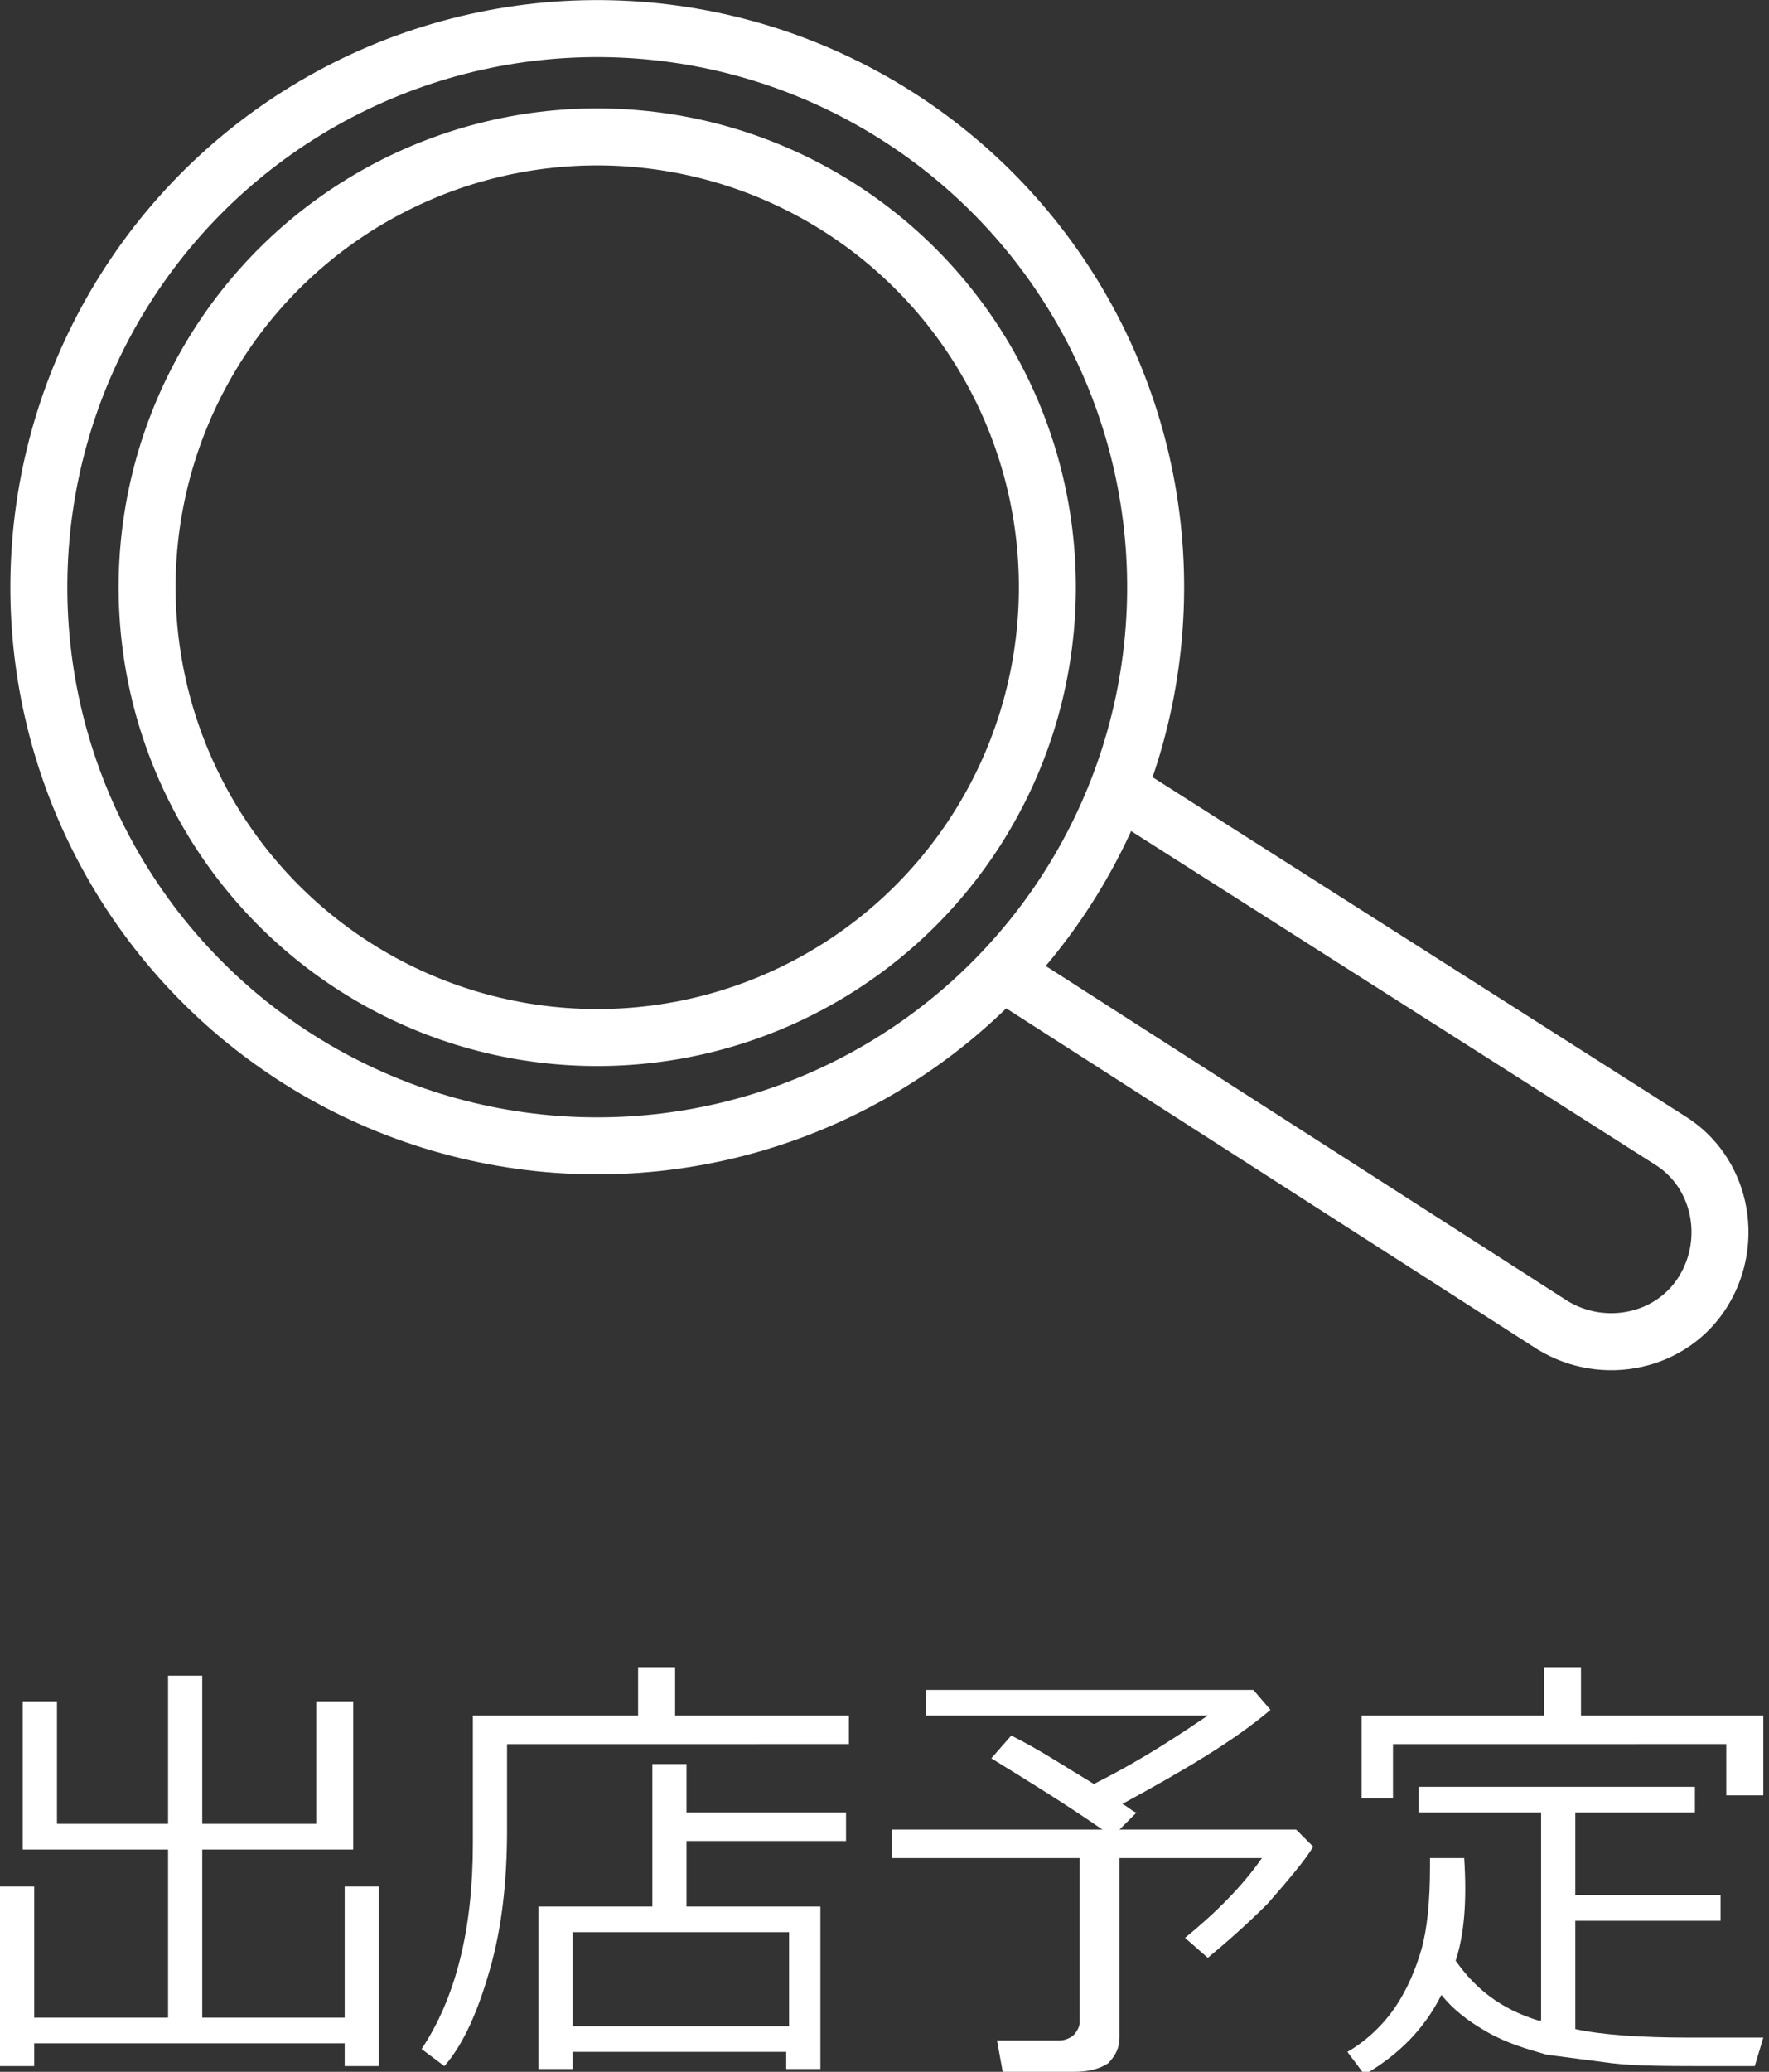
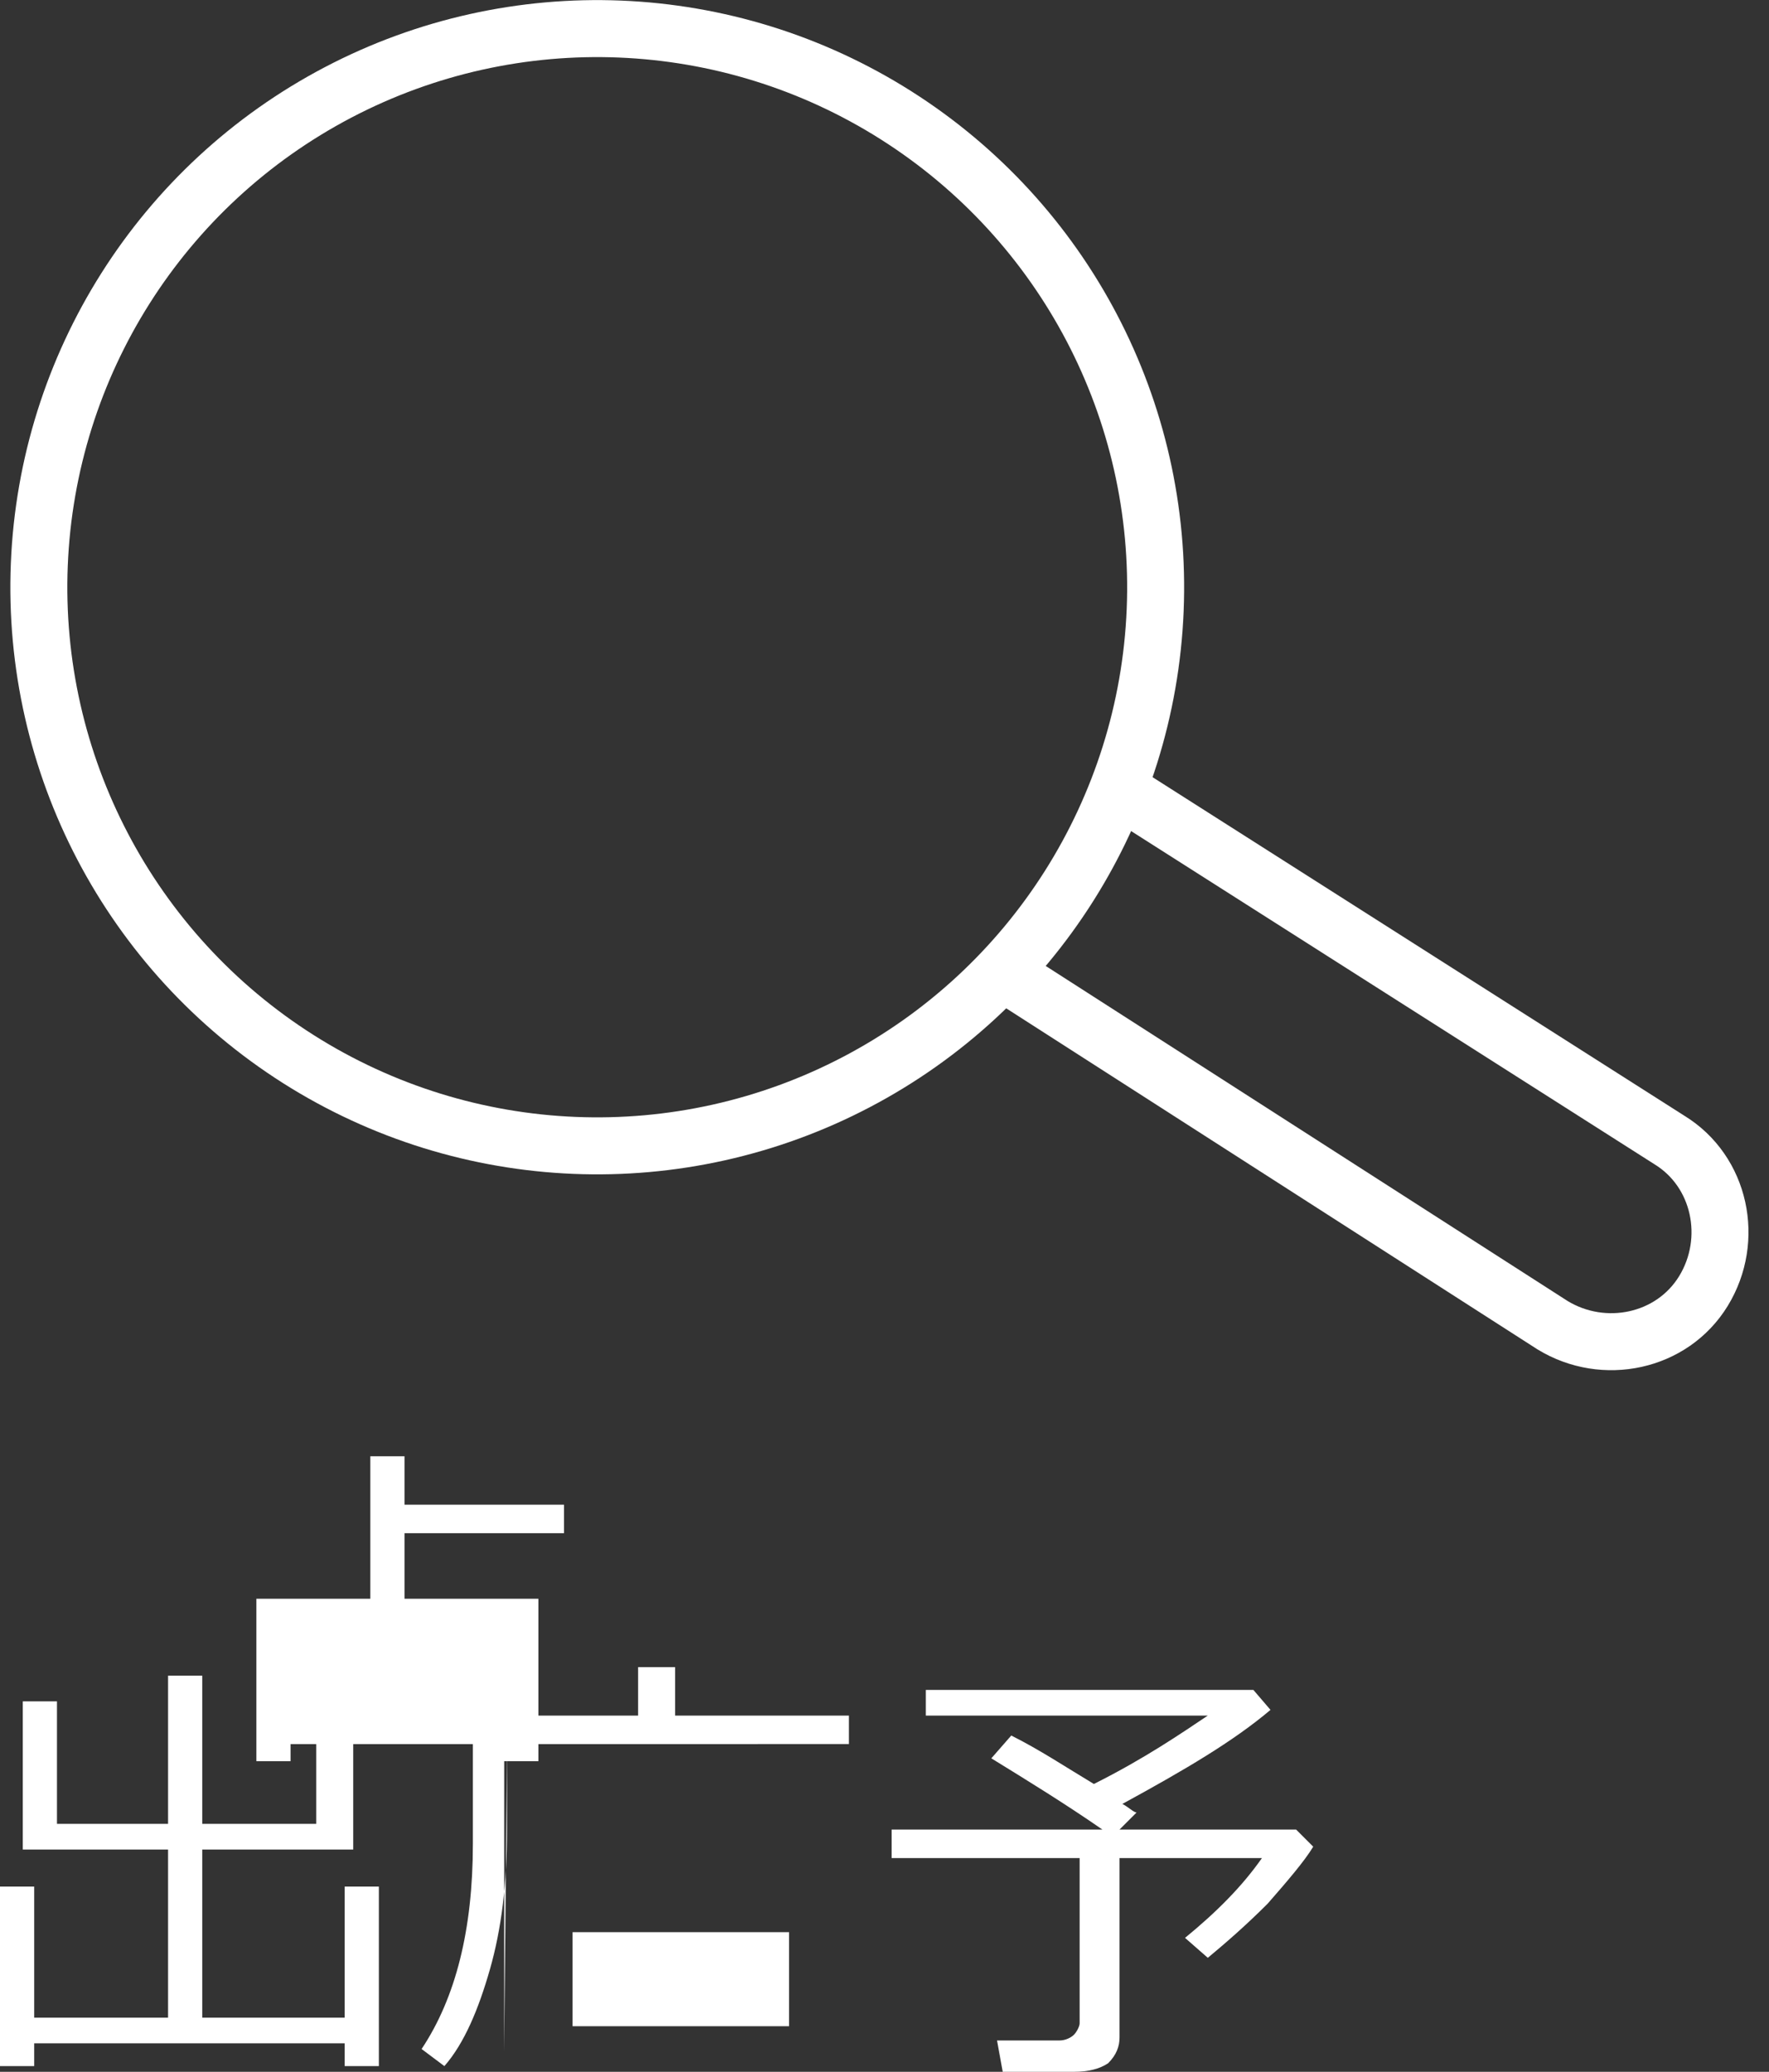
<svg xmlns="http://www.w3.org/2000/svg" version="1.1" id="Layer_1" x="0px" y="0px" viewBox="0 0 62.1 72.7" style="enable-background:new 0 0 62.1 72.7;" xml:space="preserve">
  <rect x="0" y="0" width="62.1" height="72.7" fill="#333333" stroke="none" />
  <style type="text/css">
	.st0{fill:#FFFFFF;}
	.st1{fill:none;stroke:#FFFFFF;stroke-width:2;stroke-linecap:round;stroke-linejoin:round;stroke-miterlimit:10;}
</style>
  <g>
    <path class="st0" d="M0,72.5v-6.3h1.2v4.6h4.7l0-5.9H0.8v-5.2H2V64h3.9l0-5.2h1.2V64h4v-4.3h1.3v5.2H7.1l0,5.9h5v-4.6h1.2v6.3h-1.2   v-0.8H1.2v0.8H0z" />
-     <path class="st0" d="M17.8,61.2v3c0,1.9-0.2,3.5-0.6,4.9c-0.4,1.4-0.9,2.6-1.6,3.4l-0.8-0.6c1.2-1.8,1.8-4.2,1.8-7.2v-4.5h5.8v-1.7   h1.3v1.7h6.1v1H17.8z M27.7,72h-7.6v0.6h-1.2v-5.7h4v-5h1.2v1.7h5.6v1h-5.6v2.3h4.7v5.7h-1.2V72z M20.1,71.1h7.6v-3.3h-7.6V71.1z" />
+     <path class="st0" d="M17.8,61.2v3c0,1.9-0.2,3.5-0.6,4.9c-0.4,1.4-0.9,2.6-1.6,3.4l-0.8-0.6c1.2-1.8,1.8-4.2,1.8-7.2v-4.5h5.8v-1.7   h1.3v1.7h6.1v1H17.8z h-7.6v0.6h-1.2v-5.7h4v-5h1.2v1.7h5.6v1h-5.6v2.3h4.7v5.7h-1.2V72z M20.1,71.1h7.6v-3.3h-7.6V71.1z" />
    <path class="st0" d="M37.7,72.7h-2.5l-0.2-1.1h2.2c0.2,0,0.4-0.1,0.5-0.2c0.1-0.1,0.2-0.3,0.2-0.4v-5.8h-6.6v-1h7.4   c-1.3-0.9-2.6-1.7-3.9-2.5l0.7-0.8c1,0.5,1.9,1.1,2.9,1.7c1.8-0.9,3.1-1.8,4-2.4H32.5v-0.9H44l0.6,0.7c-1.3,1.1-3,2.1-5.2,3.3   c0.2,0.1,0.4,0.3,0.5,0.3l-0.6,0.6h6.2l0.6,0.6c-0.3,0.5-0.9,1.2-1.6,2c-0.8,0.8-1.5,1.4-2.1,1.9l-0.8-0.7c1.1-0.9,2-1.8,2.7-2.8   h-5v6.3c0,0.3-0.1,0.6-0.4,0.9C38.6,72.6,38.2,72.7,37.7,72.7z" />
-     <path class="st0" d="M51.1,68.8c0.7,1,1.6,1.7,2.9,2.1l0.1,0v-7.3h-4.3v-0.9h9.7v0.9h-4.2v2.9h5.1v0.9h-5.1v3.8   c0.9,0.2,2.3,0.3,4,0.3c0.5,0,1.4,0,2.6,0l-0.3,1h-1.3c-1.7,0-2.9,0-3.7-0.1c-0.8-0.1-1.5-0.2-2.3-0.3c-0.7-0.2-1.4-0.4-2.1-0.8   c-0.7-0.4-1.2-0.8-1.6-1.3c-0.6,1.2-1.5,2.1-2.7,2.8l-0.6-0.8c0.7-0.4,1.3-1,1.7-1.6c0.4-0.6,0.7-1.3,0.9-2   c0.2-0.7,0.3-1.7,0.3-2.9v-0.3h1.2C51.5,66.7,51.4,67.9,51.1,68.8z M60.6,63v-1.8H48.9v1.9h-1.1v-2.9h6.4v-1.7h1.3v1.7h6.4V63H60.6   z" />
  </g>
  <g>
    <ellipse transform="matrix(0.535 -0.845 0.845 0.535 -7.676 27.33)" class="st1" cx="21" cy="20.6" rx="19.6" ry="19.6" />
-     <ellipse transform="matrix(0.535 -0.845 0.845 0.535 -7.676 27.33)" class="st1" cx="21" cy="20.6" rx="15.8" ry="15.8" />
    <path class="st1" d="M39.9,28.1L58.6,40c1.8,1.1,2.3,3.5,1.2,5.3l0,0c-1.1,1.8-3.5,2.3-5.3,1.2L35.8,34.5" />
  </g>
</svg>